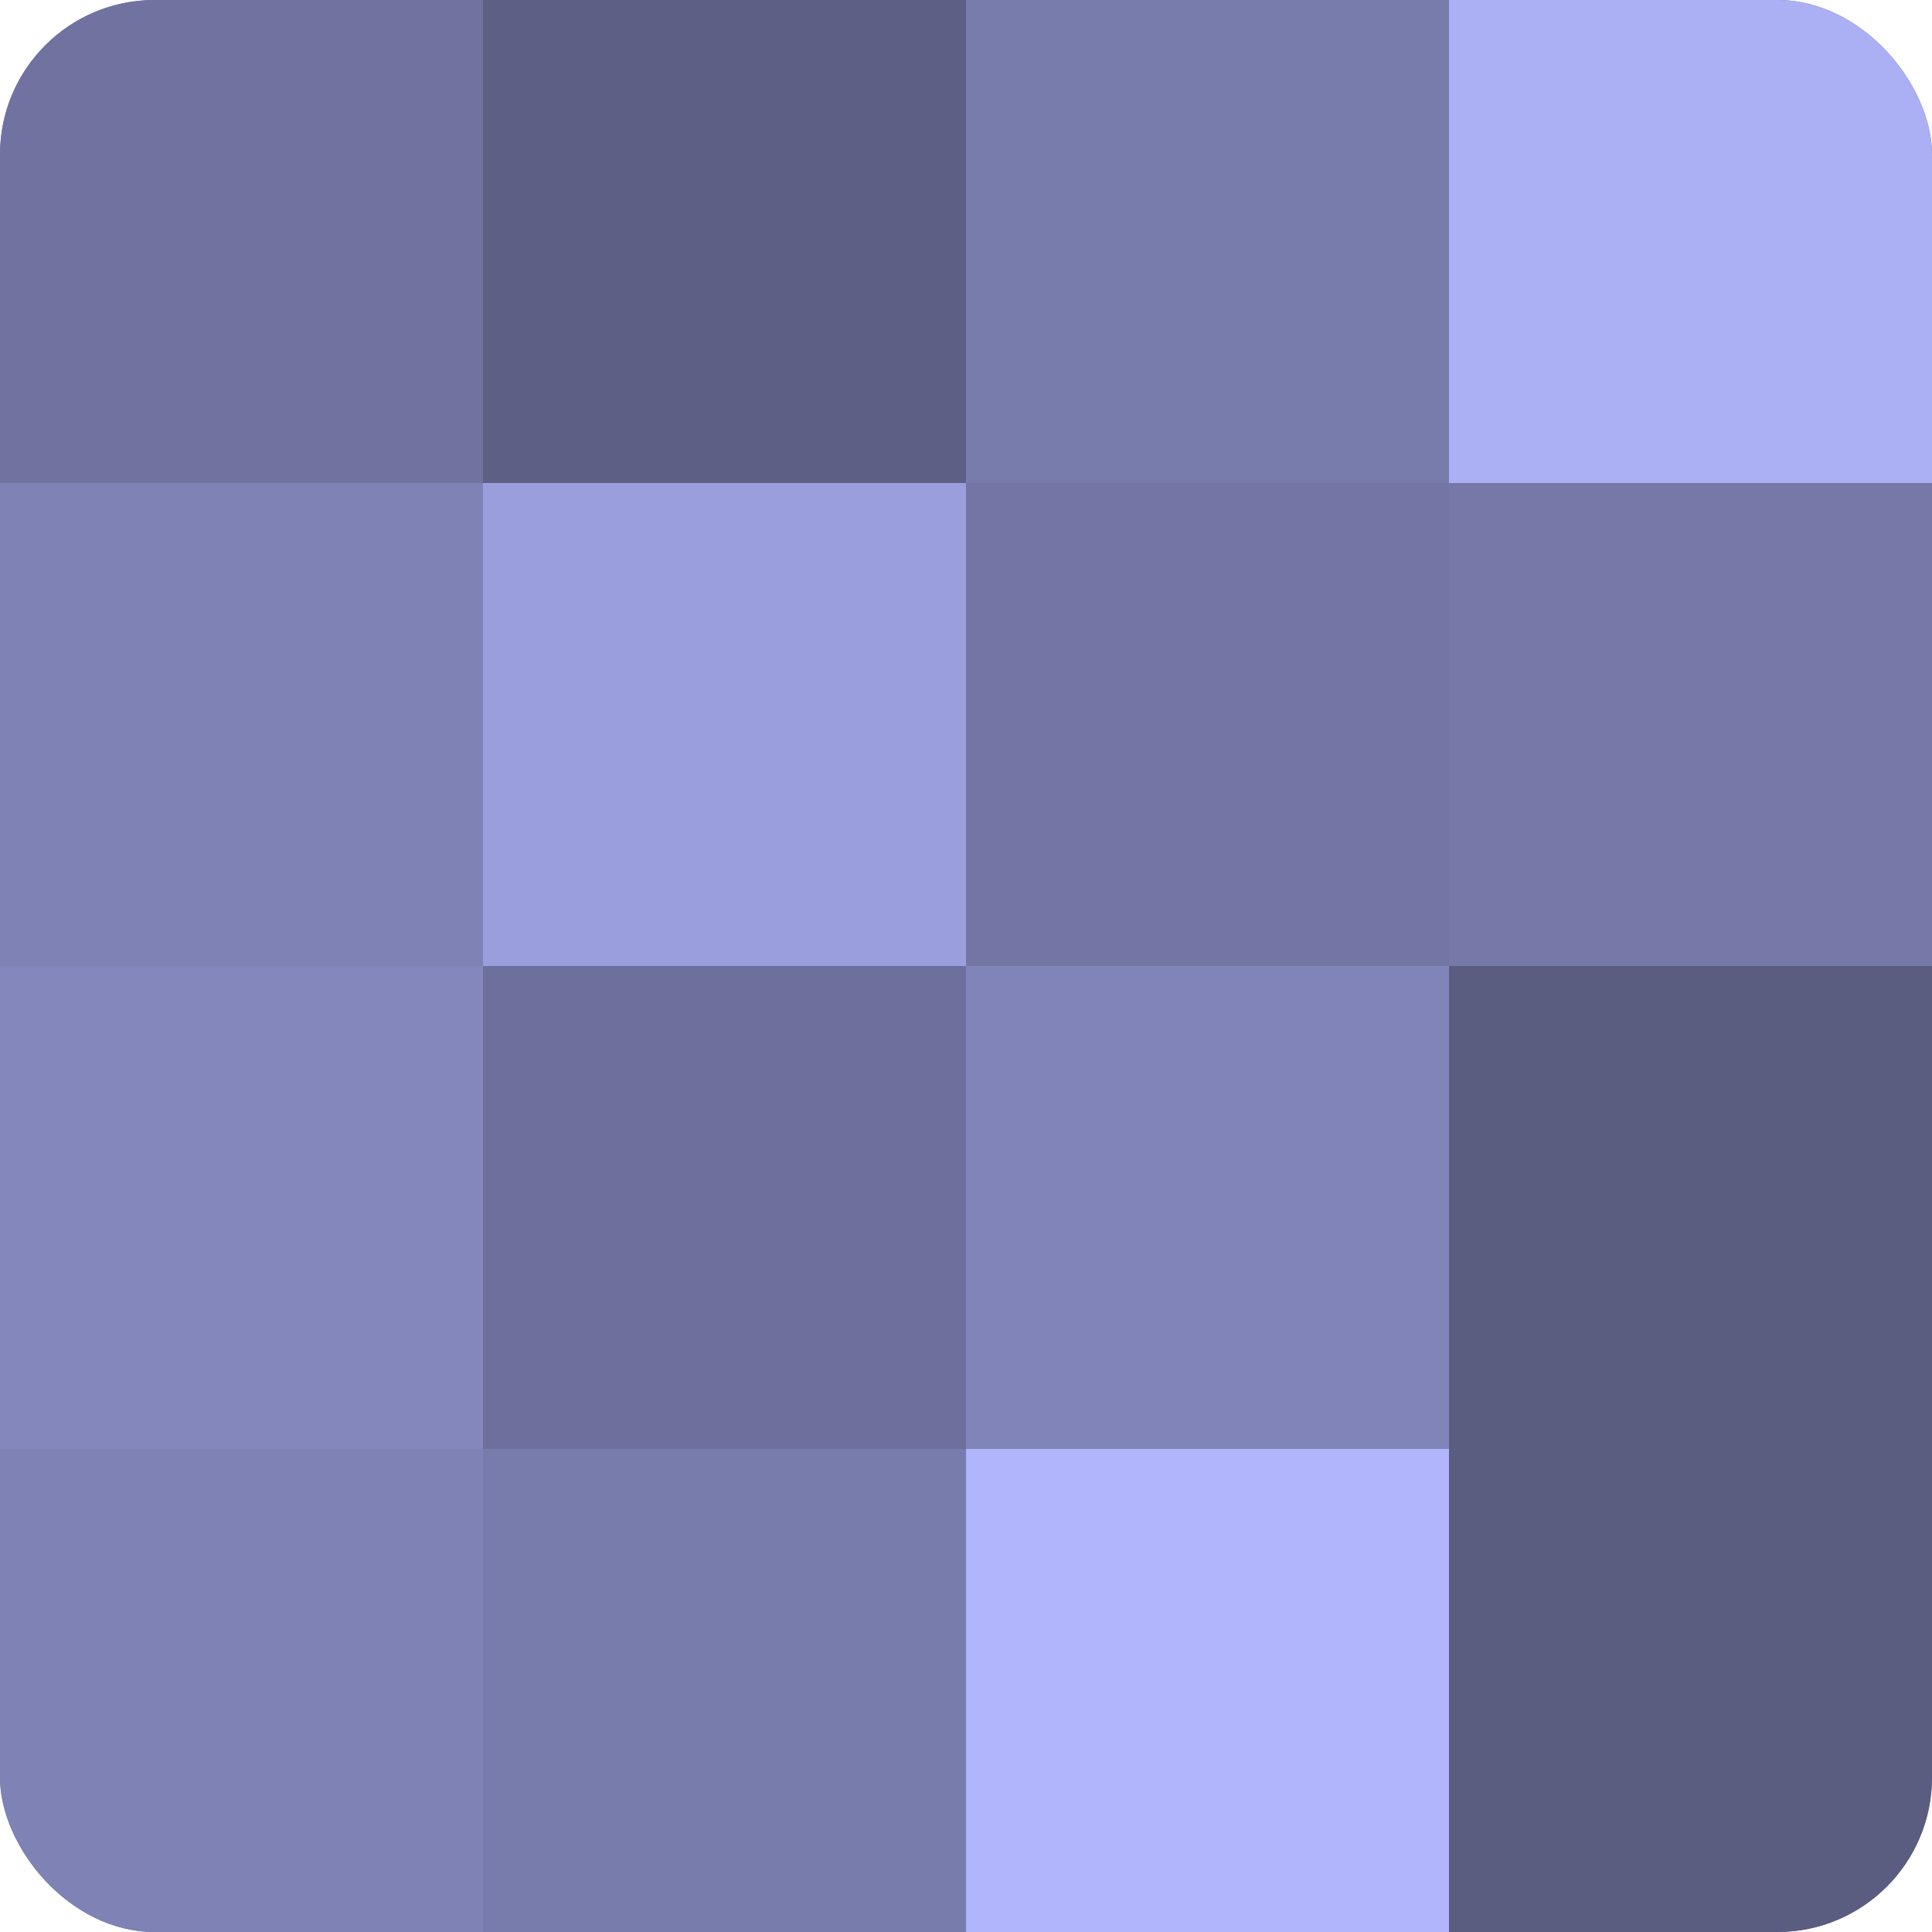
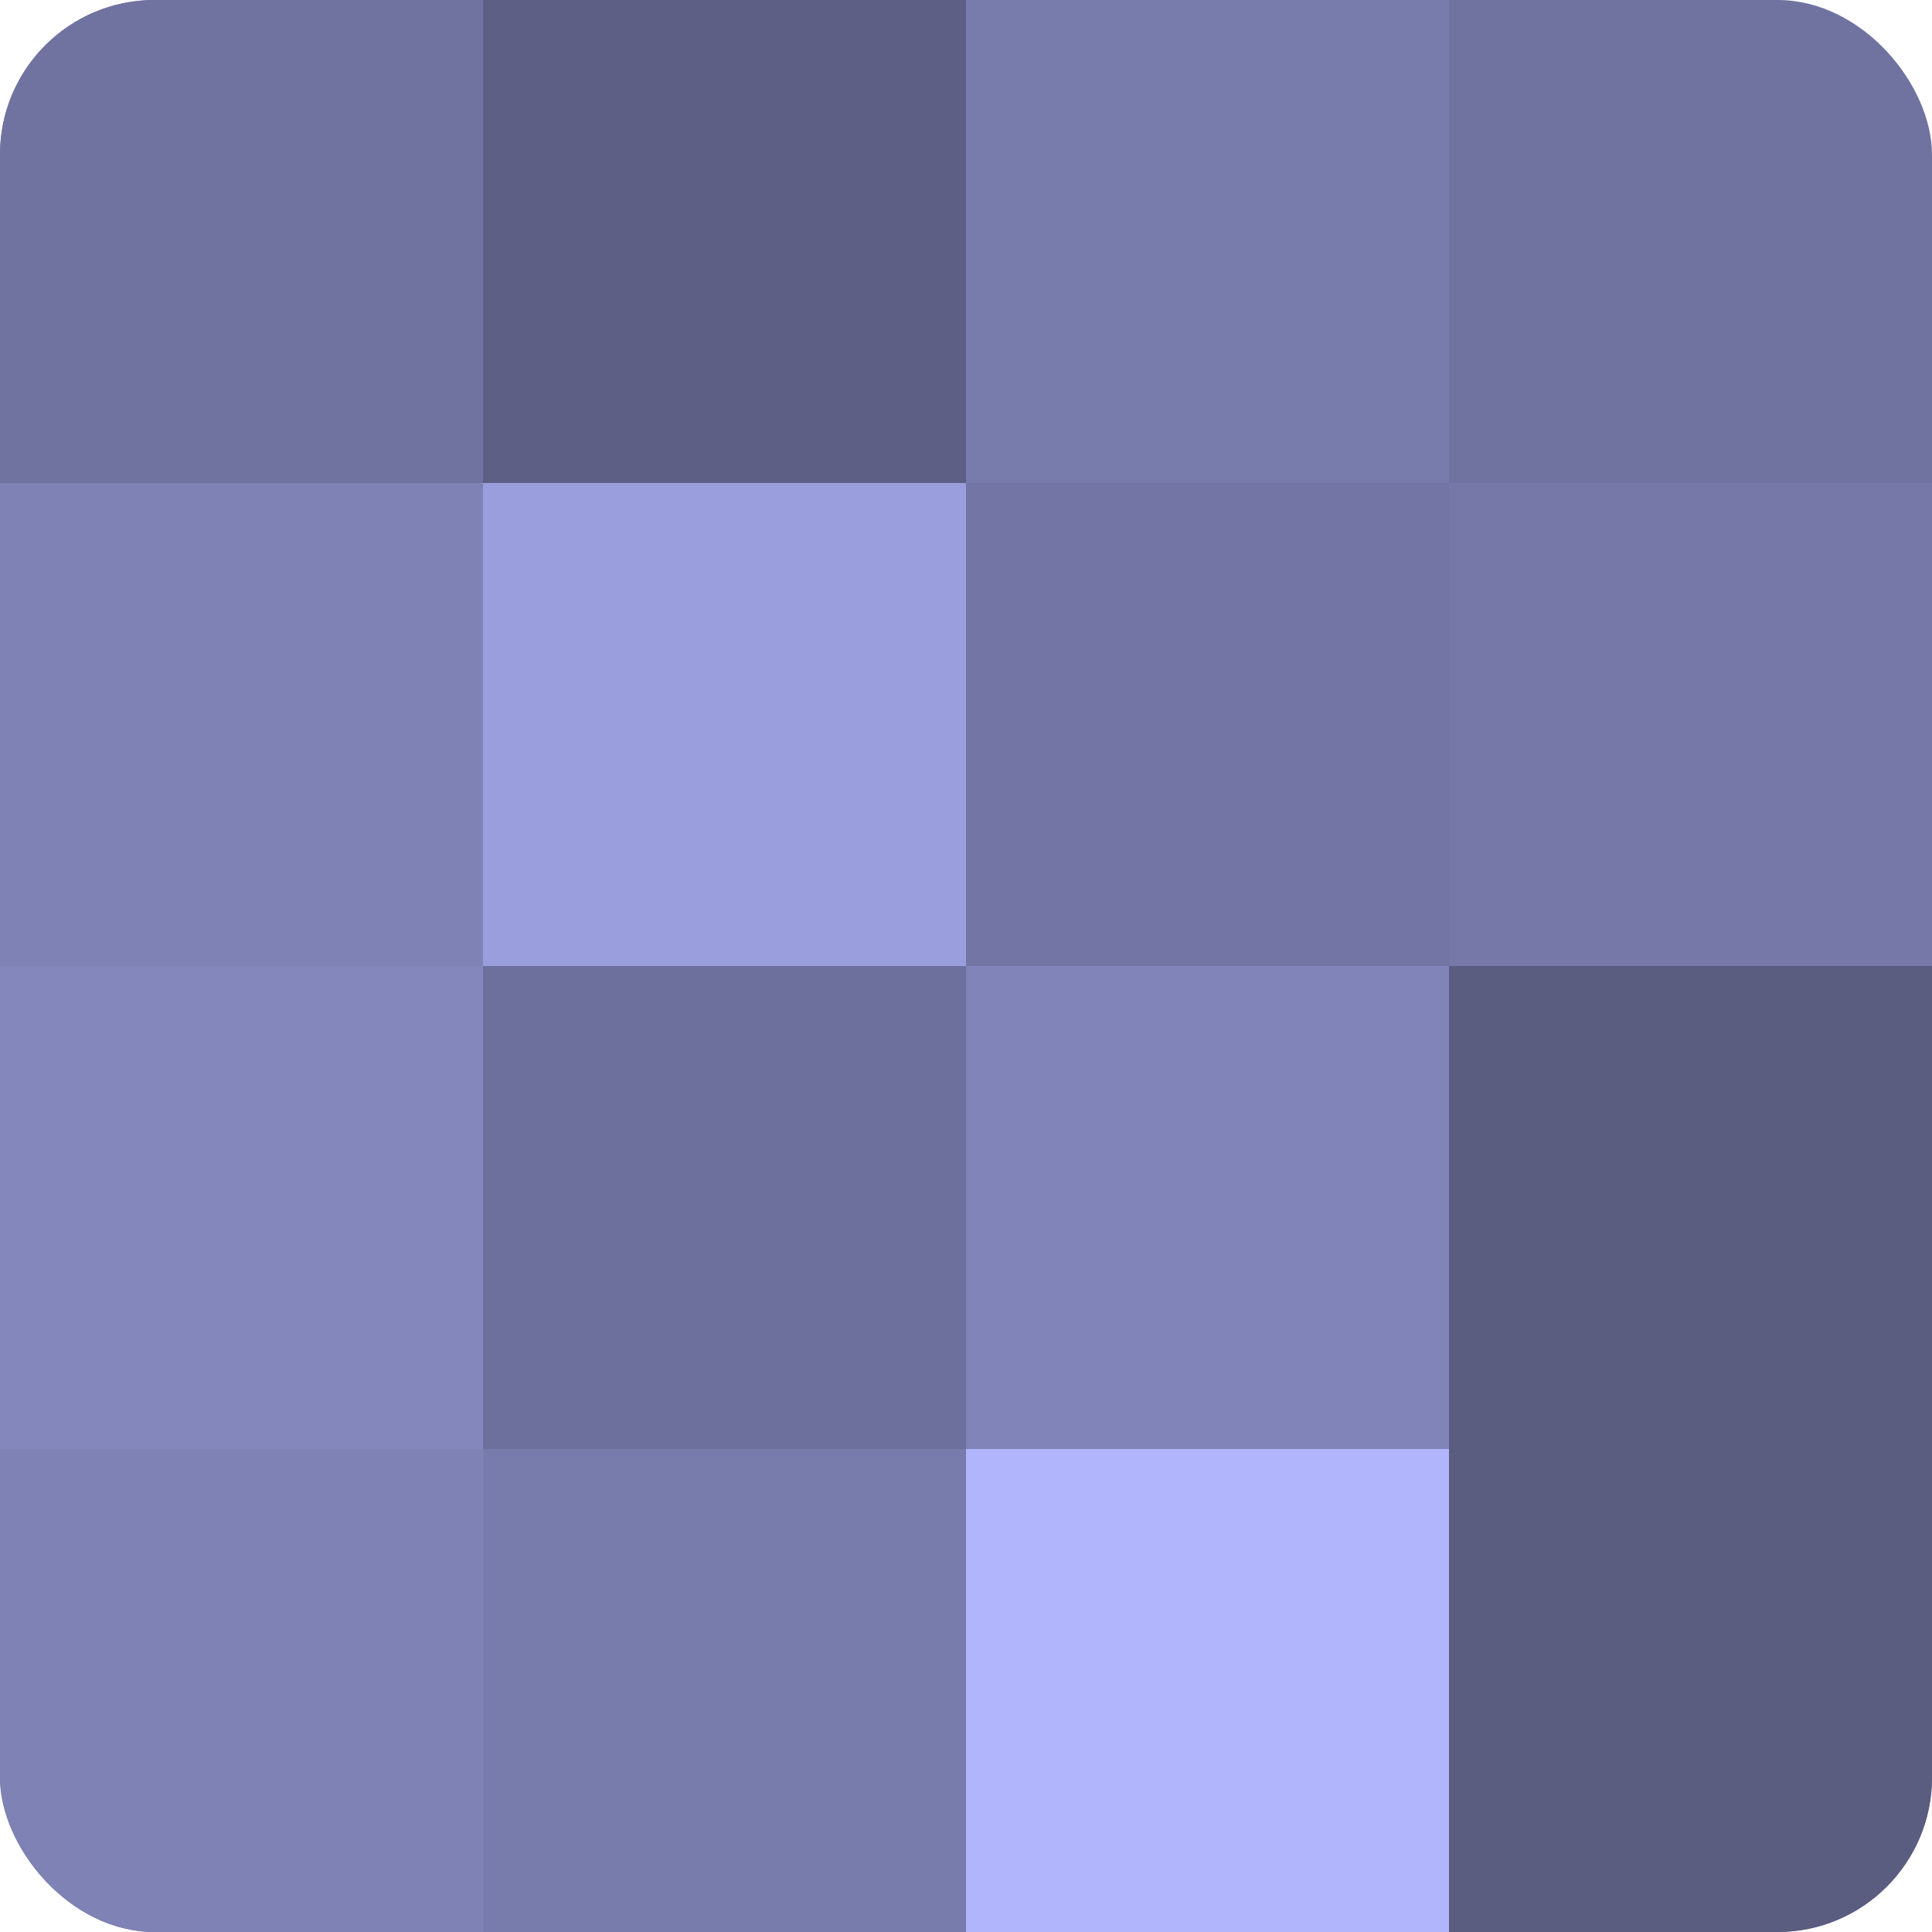
<svg xmlns="http://www.w3.org/2000/svg" width="60" height="60" viewBox="0 0 100 100" preserveAspectRatio="xMidYMid meet">
  <defs>
    <clipPath id="c" width="100" height="100">
      <rect width="100" height="100" rx="8" ry="8" />
    </clipPath>
  </defs>
  <g clip-path="url(#c)">
    <rect width="100" height="100" fill="#7073a0" />
    <rect width="25" height="25" fill="#7073a0" />
    <rect y="25" width="25" height="25" fill="#7e82b4" />
    <rect y="50" width="25" height="25" fill="#8487bc" />
    <rect y="75" width="25" height="25" fill="#7e82b4" />
    <rect x="25" width="25" height="25" fill="#5d5f84" />
    <rect x="25" y="25" width="25" height="25" fill="#9a9edc" />
    <rect x="25" y="50" width="25" height="25" fill="#6d709c" />
    <rect x="25" y="75" width="25" height="25" fill="#787cac" />
    <rect x="50" width="25" height="25" fill="#787cac" />
    <rect x="50" y="25" width="25" height="25" fill="#7376a4" />
    <rect x="50" y="50" width="25" height="25" fill="#8184b8" />
    <rect x="50" y="75" width="25" height="25" fill="#b0b5fc" />
-     <rect x="75" width="25" height="25" fill="#abaff4" />
    <rect x="75" y="25" width="25" height="25" fill="#7679a8" />
    <rect x="75" y="50" width="25" height="25" fill="#5a5c80" />
    <rect x="75" y="75" width="25" height="25" fill="#5a5c80" />
  </g>
</svg>